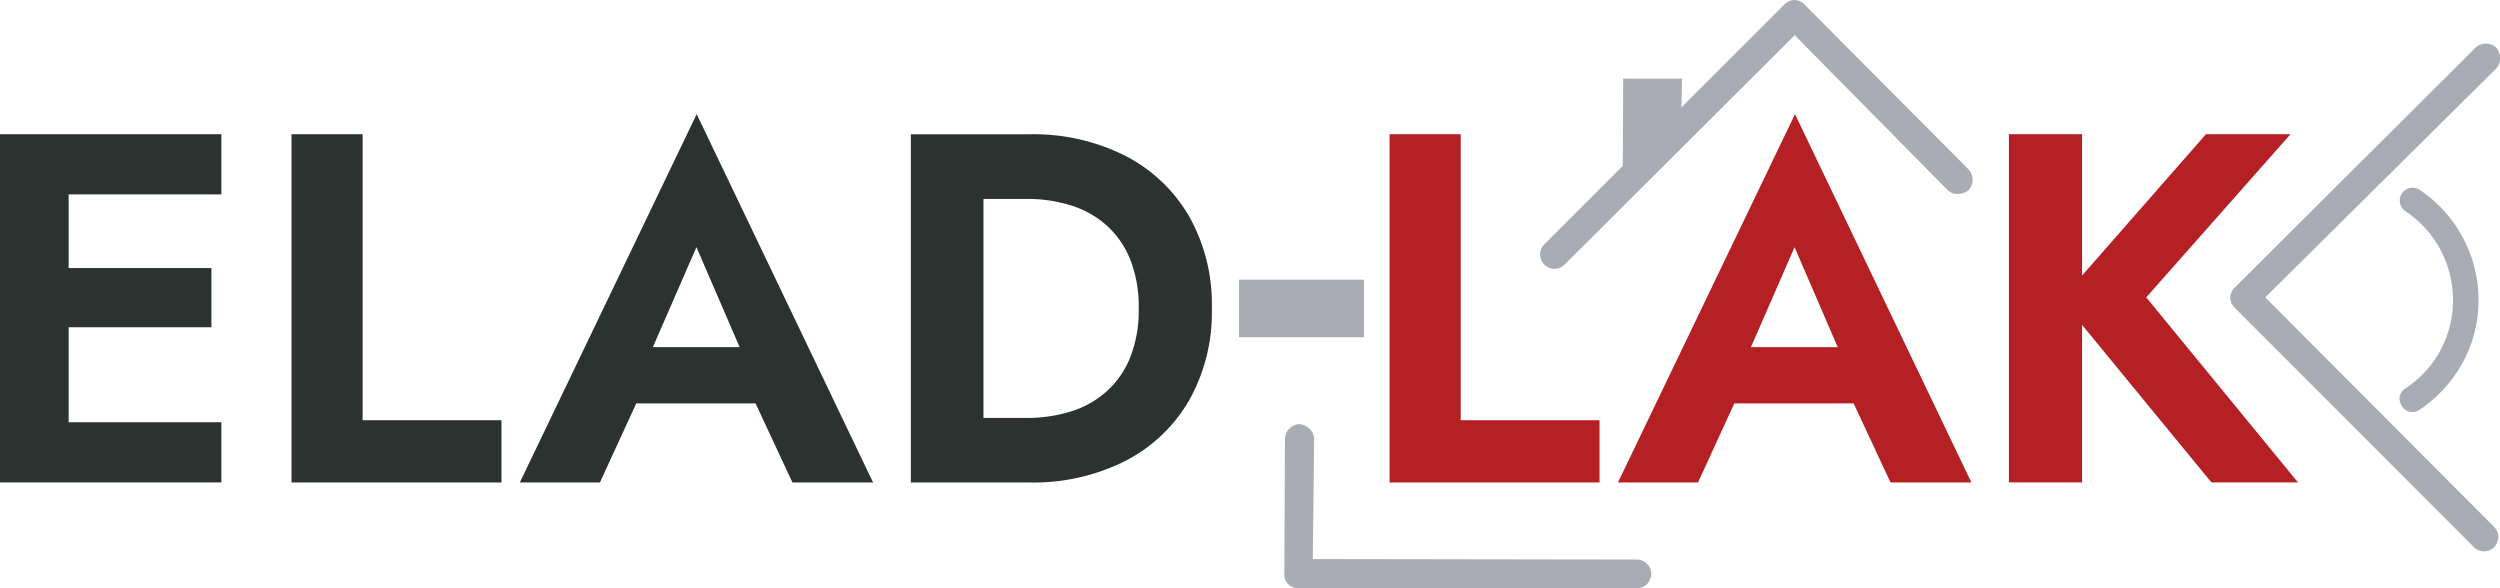
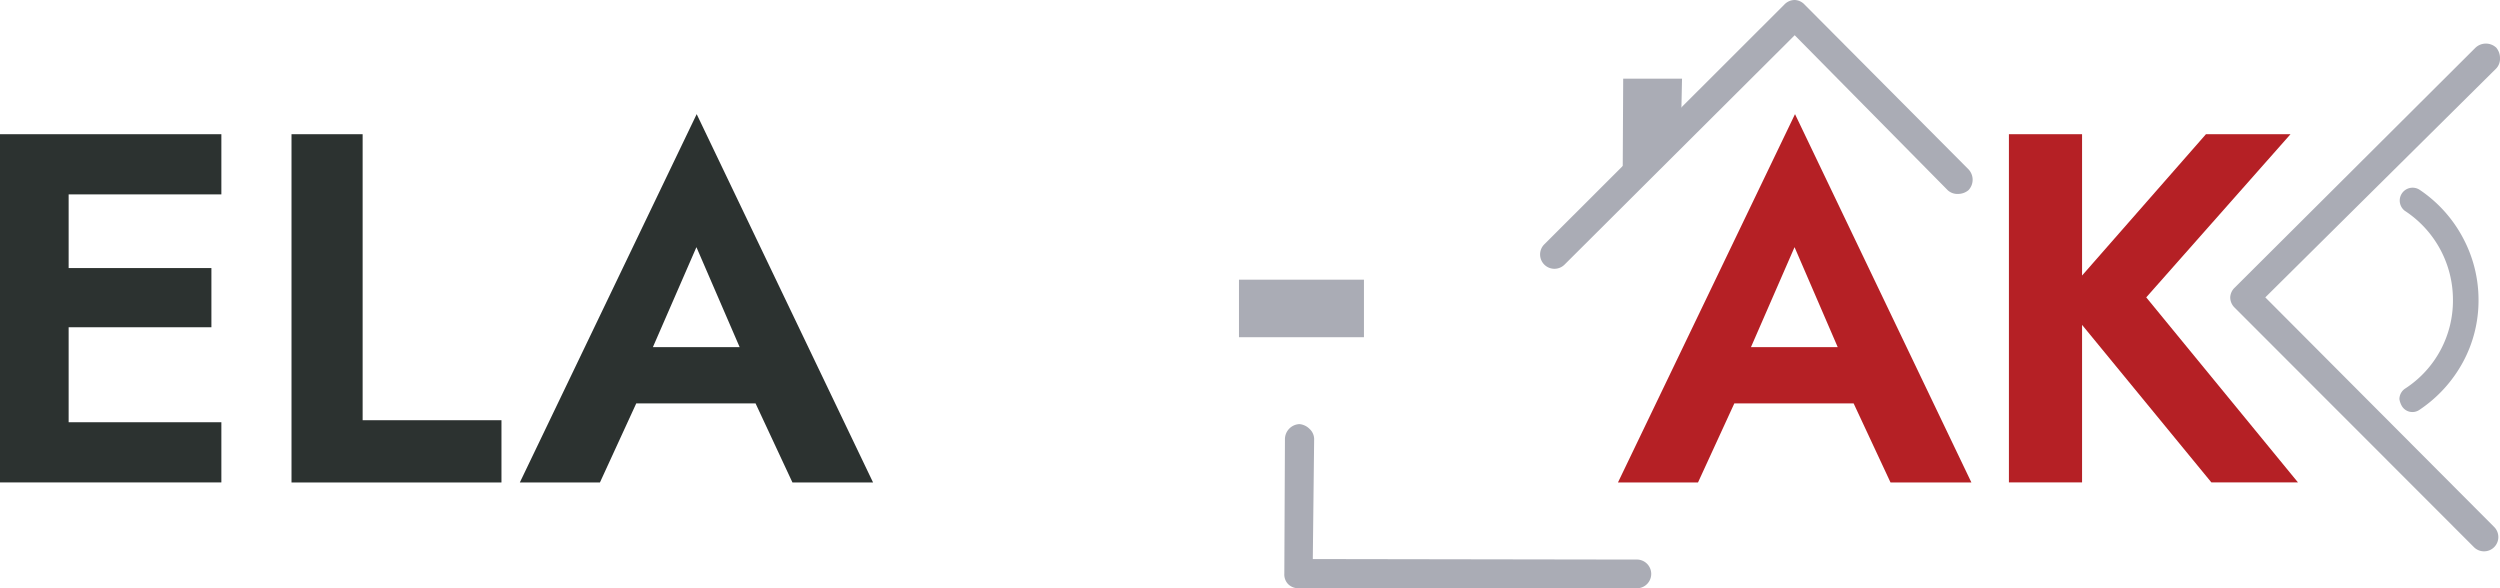
<svg xmlns="http://www.w3.org/2000/svg" viewBox="0 0 481.89 113.39">
  <defs>
    <style>.cls-1{fill:#2c3230;}.cls-2{fill:#b52025;}.cls-3{fill:#aaacb5;}</style>
  </defs>
  <g id="Layer_2" data-name="Layer 2">
    <g id="Layer_2-2" data-name="Layer 2">
      <polygon class="cls-1" points="42.67 37.47 42.67 25.87 13.23 25.87 8.82 25.87 0 25.87 0 92.99 8.82 92.99 13.23 92.99 42.67 92.99 42.67 81.39 13.23 81.39 13.23 63.08 40.75 63.08 40.75 51.67 13.23 51.67 13.23 37.47 42.67 37.47" />
      <path class="cls-1" d="M69.9,25.87V81H96.66V93H56.19V25.87Z" />
      <path class="cls-1" d="M152.75,93h15.54l-34-71L100.2,93h15.44l7-15.24h23ZM142.57,66.91H125.85l8.39-19.27Z" />
-       <path class="cls-1" d="M229.18,41.65A30.14,30.14,0,0,0,216.85,30a39.47,39.47,0,0,0-18.46-4.12H175.57V93h22.82a39.35,39.35,0,0,0,18.46-4.12,30.12,30.12,0,0,0,12.33-11.65,34.58,34.58,0,0,0,4.41-17.79A34.51,34.51,0,0,0,229.18,41.65ZM217.81,69a17.57,17.57,0,0,1-4.65,6.57,18.6,18.6,0,0,1-6.9,3.79,28.41,28.41,0,0,1-8.34,1.2h-8.35V38.34h8.35a28.41,28.41,0,0,1,8.34,1.2,18.72,18.72,0,0,1,6.9,3.78,17.73,17.73,0,0,1,4.65,6.57,24.51,24.51,0,0,1,1.68,9.54A24.44,24.44,0,0,1,217.81,69Z" />
    </g>
    <g id="Layer_4" data-name="Layer 4">
-       <path class="cls-2" d="M281.56,25.87V81h26.76V93H267.85V25.87Z" />
      <path class="cls-2" d="M364.41,93H380l-34-71L311.87,93H327.3l7-15.24h23ZM354.23,66.91H337.51l8.4-19.27Z" />
      <polygon class="cls-2" points="442.95 92.99 413.7 57.32 441.51 25.87 425.21 25.87 401.33 53.11 401.33 25.87 387.23 25.87 387.23 92.99 401.33 92.99 401.33 62.62 426.26 92.99 442.95 92.99" />
    </g>
    <g id="Layer_6" data-name="Layer 6">
      <path class="cls-3" d="M247.68,84.59l-.12,26a2.69,2.69,0,0,0,.73,2,2.79,2.79,0,0,0,2,.8l65.39,0a2.77,2.77,0,0,0,0-5.53l-62.63-.1.26-23.17a2.72,2.72,0,0,0-.9-1.93,3.14,3.14,0,0,0-1.93-.91A2.92,2.92,0,0,0,247.68,84.59Z" />
      <path class="cls-3" d="M463.7,74.84a2.47,2.47,0,0,0-1.2,2.09,3.89,3.89,0,0,0,.48,1.35,2.37,2.37,0,0,0,3.41.7,25.91,25.91,0,0,0,8.36-9.18,24.93,24.93,0,0,0,3-12,25.28,25.28,0,0,0-3.08-12.1,25.57,25.57,0,0,0-8.34-9.16,2.48,2.48,0,0,0-2.78,4.1,20.48,20.48,0,0,1,9.27,17.16A20.2,20.2,0,0,1,463.7,74.84ZM436.65,57.32l44.52-44.13a2.73,2.73,0,0,0,.72-2,3.13,3.13,0,0,0-.72-2,2.93,2.93,0,0,0-4,0l-46.4,46.24a2.73,2.73,0,0,0-.88,1.9,2.78,2.78,0,0,0,.88,2l46.1,46.14a2.75,2.75,0,0,0,3.89-3.9Z" />
      <path class="cls-3" d="M379.44,32.64,347.84.88a2.73,2.73,0,0,0-1.9-.88,2.78,2.78,0,0,0-2,.88L297.67,47.1A2.76,2.76,0,0,0,301.58,51L345.94,6.79l29.49,29.87a2.73,2.73,0,0,0,2,.72,3.13,3.13,0,0,0,2-.72A2.92,2.92,0,0,0,379.44,32.64Z" />
      <polygon class="cls-3" points="312.88 15.17 312.76 38.34 323.96 27.71 324.22 15.17 312.88 15.17" />
      <path class="cls-3" d="M238.82,53.91h24.09V65H238.82Z" />
    </g>
  </g>
</svg>